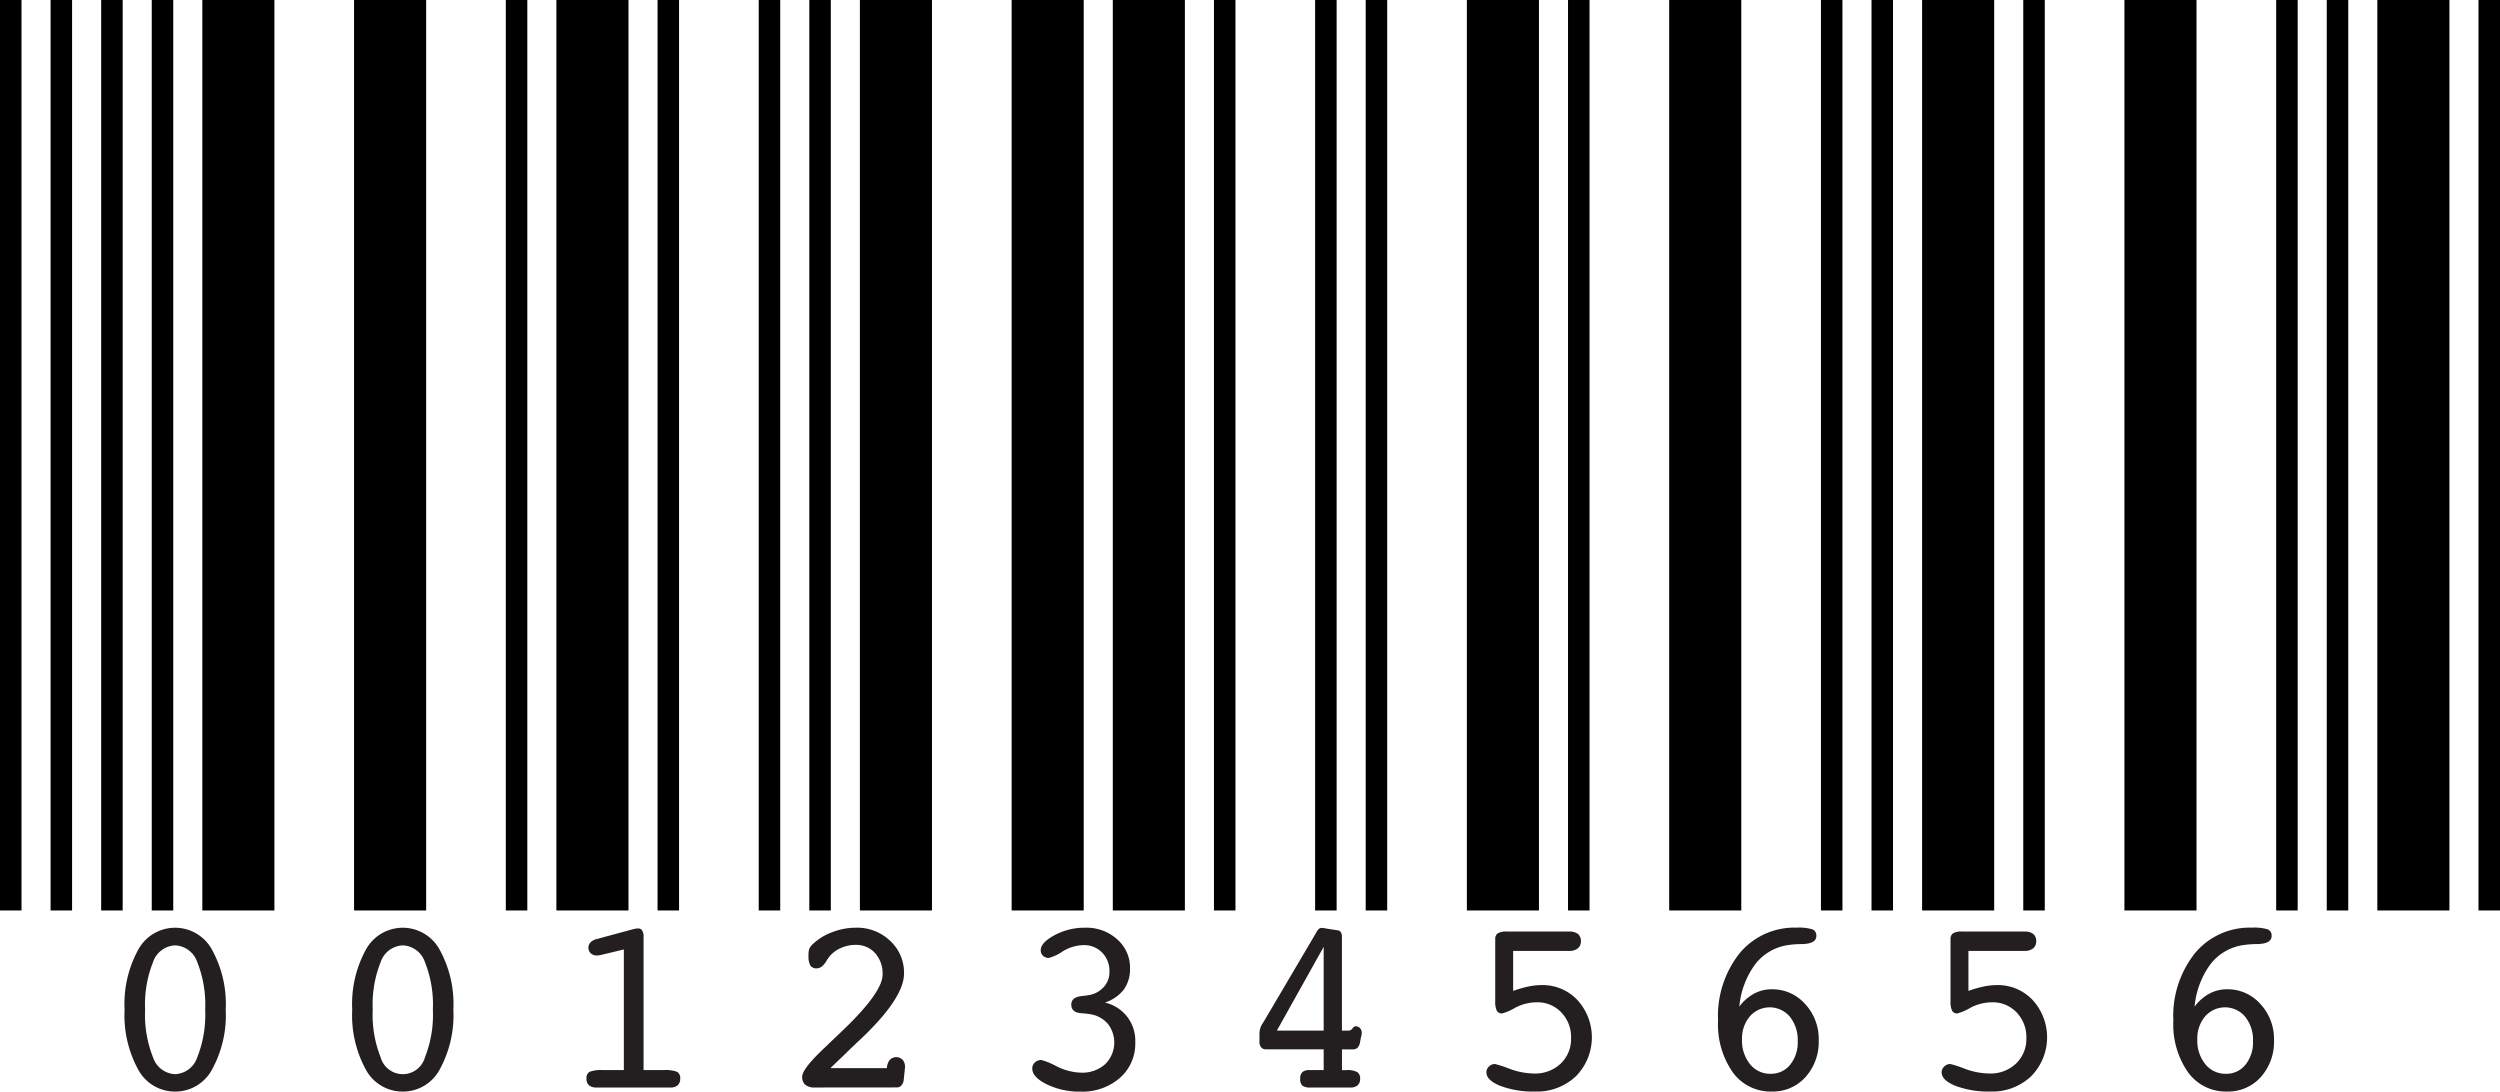
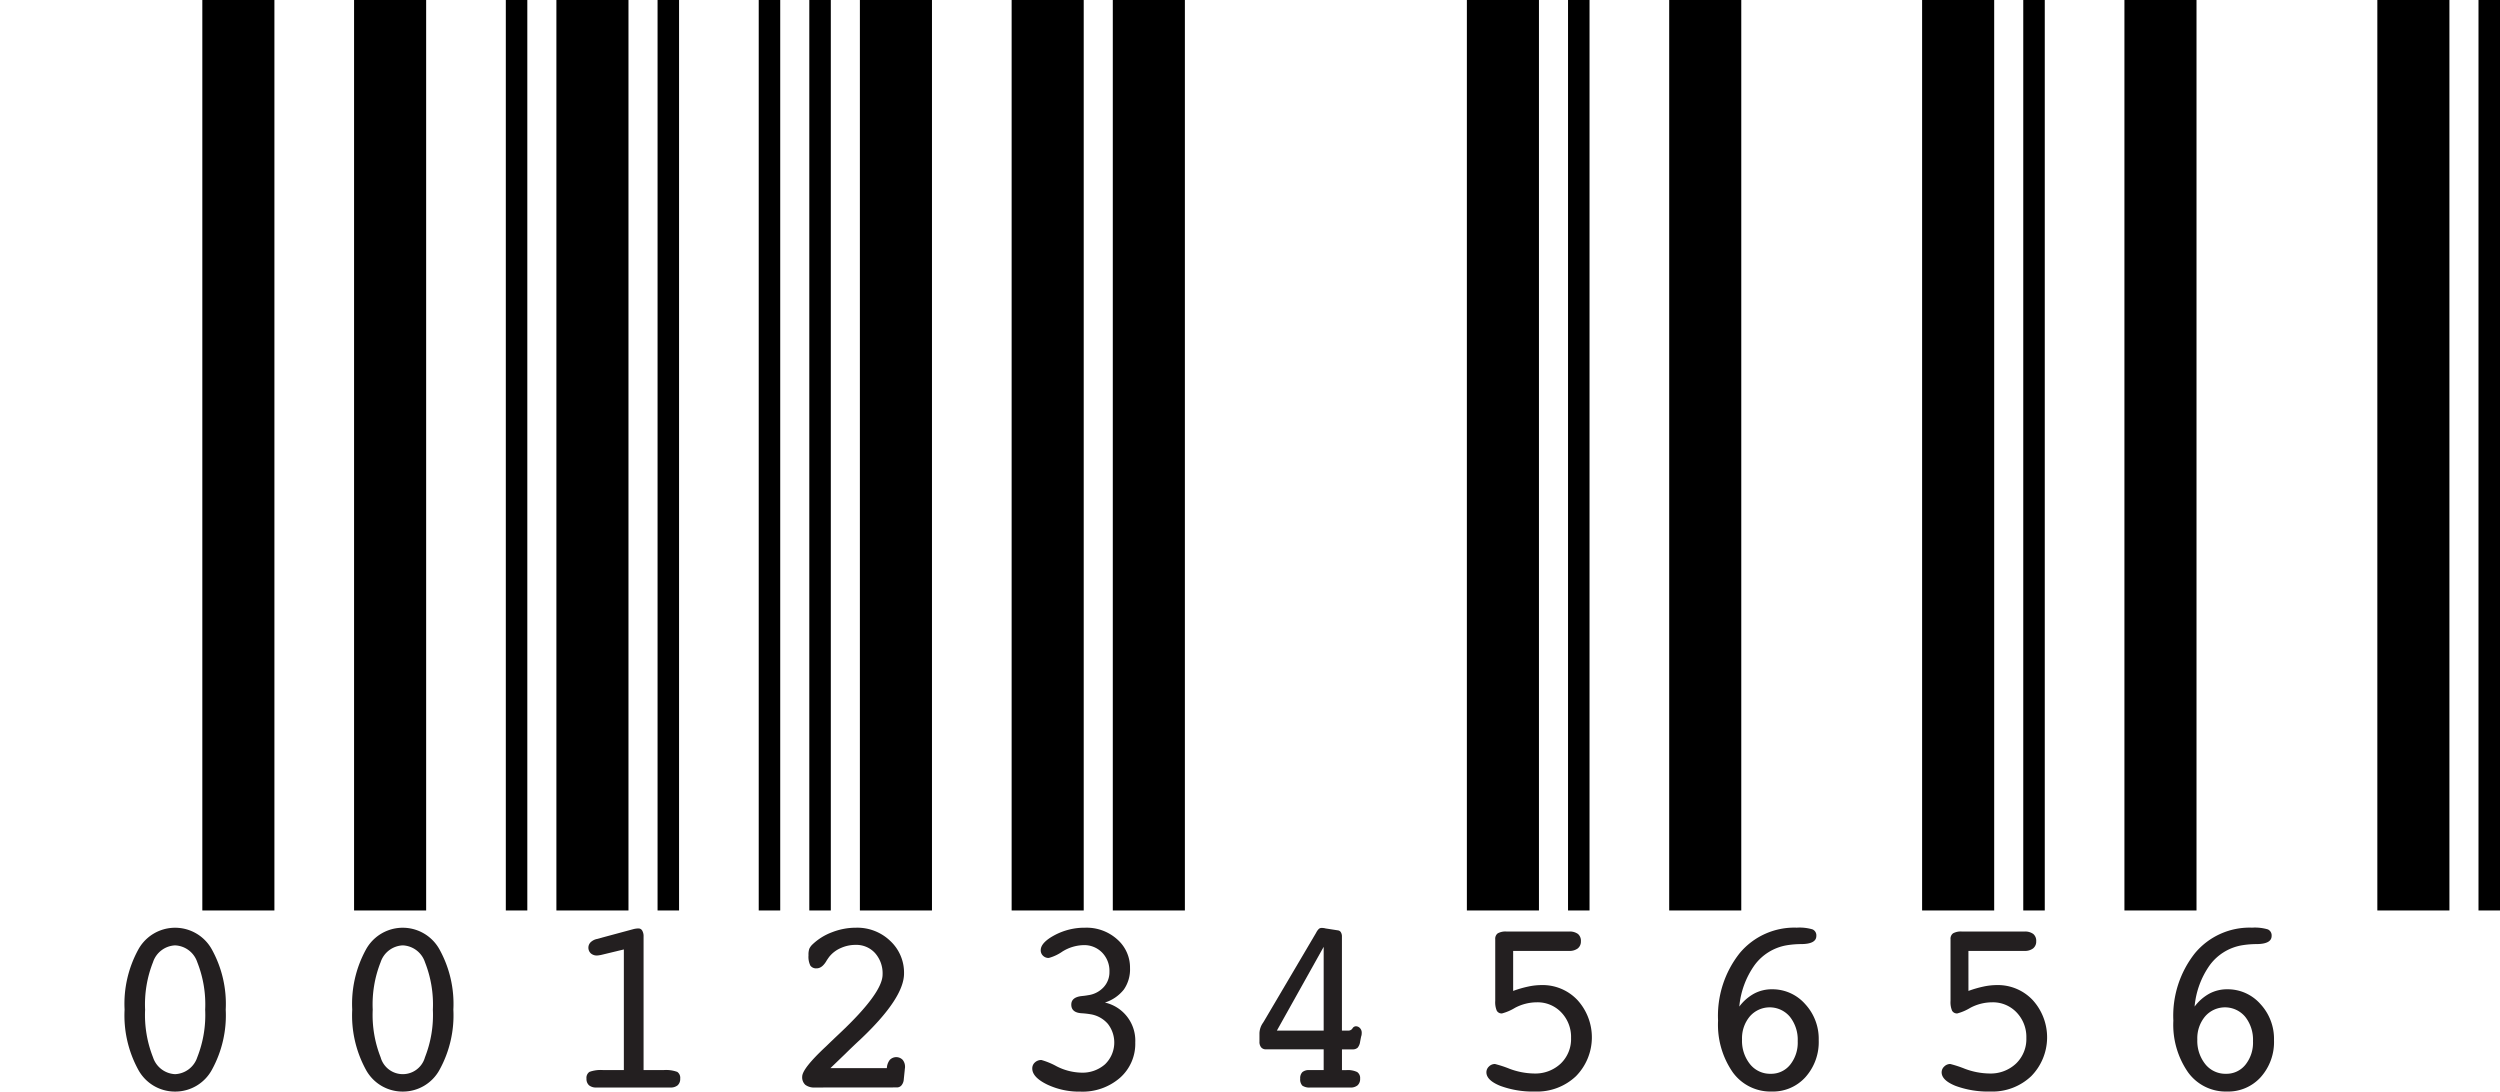
<svg xmlns="http://www.w3.org/2000/svg" height="86.322" viewBox="0 0 197.7 86.322" width="197.7">
  <g fill="none" stroke="#000" stroke-miterlimit="10">
-     <path d="m.85 72v-72m4 72v-72m4 72v-72m4 72v-72" stroke-width="1.7" />
    <path d="m18.85 72v-72m12 72v-72" stroke-width="5.7" />
    <path d="m40.85 72v-72" stroke-width="1.7" />
    <path d="m46.85 72v-72" stroke-width="5.7" />
    <path d="m52.85 72v-72m8 72v-72m4 72v-72" stroke-width="1.7" />
    <path d="m70.85 72v-72m12 72v-72m8 72v-72" stroke-width="5.7" />
-     <path d="m96.85 72v-72m8 72v-72m4 72v-72" stroke-width="1.7" />
    <path d="m118.85 72v-72" stroke-width="5.7" />
    <path d="m124.85 72v-72" stroke-width="1.7" />
    <path d="m134.85 72v-72" stroke-width="5.7" />
-     <path d="m144.85 72v-72m4 72v-72" stroke-width="1.7" />
    <path d="m154.85 72v-72" stroke-width="5.7" />
    <path d="m160.85 72v-72" stroke-width="1.7" />
    <path d="m170.85 72v-72" stroke-width="5.7" />
-     <path d="m180.85 72v-72m4 72v-72" stroke-width="1.7" />
    <path d="m190.85 72v-72" stroke-width="5.7" />
    <path d="m196.85 72v-72" stroke-width="1.7" />
  </g>
  <path d="m13.846 86.322a3.3 3.3 0 0 1 -2.915-1.733 8.955 8.955 0 0 1 -1.079-4.751 8.933 8.933 0 0 1 1.079-4.738 3.319 3.319 0 0 1 5.835.005 8.9 8.9 0 0 1 1.084 4.736 8.925 8.925 0 0 1 -1.084 4.741 3.3 3.3 0 0 1 -2.92 1.74zm0-11.562a1.932 1.932 0 0 0 -1.746 1.329 9.06 9.06 0 0 0 -.625 3.754 9.117 9.117 0 0 0 .625 3.768 1.932 1.932 0 0 0 1.748 1.334 1.935 1.935 0 0 0 1.752-1.334 9.1 9.1 0 0 0 .625-3.768 9.044 9.044 0 0 0 -.625-3.754 1.935 1.935 0 0 0 -1.754-1.329z" fill="#231f20" />
  <path d="m31.848 86.322a3.3 3.3 0 0 1 -2.915-1.733 8.955 8.955 0 0 1 -1.079-4.751 8.933 8.933 0 0 1 1.079-4.738 3.319 3.319 0 0 1 5.835.005 8.9 8.9 0 0 1 1.084 4.736 8.925 8.925 0 0 1 -1.084 4.741 3.3 3.3 0 0 1 -2.92 1.74zm0-11.562a1.932 1.932 0 0 0 -1.748 1.329 9.06 9.06 0 0 0 -.625 3.754 9.117 9.117 0 0 0 .625 3.768 1.819 1.819 0 0 0 3.506 0 9.117 9.117 0 0 0 .625-3.768 9.06 9.06 0 0 0 -.625-3.754 1.936 1.936 0 0 0 -1.758-1.329z" fill="#231f20" />
  <path d="m47.516 75.521-.19.03a.7.7 0 0 1 -.113.01.711.711 0 0 1 -.493-.171.615.615 0 0 1 -.024-.865 1.02 1.02 0 0 1 .478-.263l2.9-.782a1.632 1.632 0 0 1 .21-.043 1.442 1.442 0 0 1 .21-.015.332.332 0 0 1 .293.171.871.871 0 0 1 .107.464v10.566h1.563a2.6 2.6 0 0 1 1.1.142.569.569 0 0 1 .234.532.674.674 0 0 1 -.2.527.853.853 0 0 1 -.586.176h-5.84a.855.855 0 0 1 -.586-.176.674.674 0 0 1 -.2-.527.569.569 0 0 1 .234-.532 2.609 2.609 0 0 1 1.1-.142h1.621v-9.541z" fill="#231f20" />
  <path d="m64.454 86a1.171 1.171 0 0 1 -.767-.21.8.8 0 0 1 -.249-.649q0-.635 1.875-2.383l.283-.274q.283-.273.821-.781 3.378-3.183 3.378-4.639a2.409 2.409 0 0 0 -.595-1.694 2 2 0 0 0 -1.543-.649 2.829 2.829 0 0 0 -1.177.254 2.38 2.38 0 0 0 -.9.683q-.059.078-.186.264-.361.654-.81.654a.556.556 0 0 1 -.5-.215 1.579 1.579 0 0 1 -.147-.82 1.428 1.428 0 0 1 .063-.513 1.178 1.178 0 0 1 .254-.346 4.536 4.536 0 0 1 1.548-.962 5.2 5.2 0 0 1 1.89-.357 3.761 3.761 0 0 1 2.71 1.046 3.424 3.424 0 0 1 1.089 2.57q0 1.917-3.321 5.093-.849.792-1.3 1.241l-1.2 1.154h4.463a1.135 1.135 0 0 1 .23-.647.706.706 0 0 1 1.02-.008.867.867 0 0 1 .186.586c0 .02 0 .054-.01.1s-.01.083-.01.1l-.078.751a.826.826 0 0 1 -.176.474.476.476 0 0 1 -.381.171z" fill="#231f20" />
  <path d="m87.377 79.281a3.088 3.088 0 0 1 2.4 3.155 3.59 3.59 0 0 1 -1.211 2.8 4.509 4.509 0 0 1 -3.135 1.089 5.891 5.891 0 0 1 -2.642-.571q-1.156-.572-1.157-1.255a.624.624 0 0 1 .21-.483.736.736 0 0 1 .513-.191 5.741 5.741 0 0 1 1.206.5 4.514 4.514 0 0 0 1.938.5 2.693 2.693 0 0 0 1.89-.664 2.395 2.395 0 0 0 .225-3.188 2.289 2.289 0 0 0 -1.382-.767 6.606 6.606 0 0 0 -.693-.078c-.547-.032-.821-.261-.821-.683q0-.576.8-.674c.208-.02.381-.042.518-.069a2.035 2.035 0 0 0 1.23-.625 1.748 1.748 0 0 0 .469-1.23 2.07 2.07 0 0 0 -.576-1.514 1.972 1.972 0 0 0 -1.459-.593 3.315 3.315 0 0 0 -1.685.508 3.466 3.466 0 0 1 -1.079.508.627.627 0 0 1 -.454-.176.586.586 0 0 1 -.181-.439q0-.6 1.094-1.187a5.024 5.024 0 0 1 2.422-.591 3.616 3.616 0 0 1 2.534.923 2.954 2.954 0 0 1 1.011 2.271 2.791 2.791 0 0 1 -.484 1.689 3.1 3.1 0 0 1 -1.501 1.035z" fill="#231f20" />
  <path d="m103.621 86a.978.978 0 0 1 -.635-.151.735.735 0 0 1 -.166-.552.677.677 0 0 1 .171-.513.79.79 0 0 1 .552-.161h1.133v-1.641h-4.561a.476.476 0 0 1 -.381-.156.667.667 0 0 1 -.136-.449v-.677a1.5 1.5 0 0 1 .283-.82l.078-.127 4.121-6.992a1.122 1.122 0 0 1 .225-.313.366.366 0 0 1 .234-.068c.039 0 .107.007.2.019l.078.02 1 .156a.308.308 0 0 1 .22.151.639.639 0 0 1 .083.347v7.427h.5a.378.378 0 0 0 .332-.171.326.326 0 0 1 .264-.171.437.437 0 0 1 .332.147.509.509 0 0 1 .137.361 1.139 1.139 0 0 1 -.01.161.756.756 0 0 1 -.039.152l-.078.4a.916.916 0 0 1 -.2.478.578.578 0 0 1 -.415.127h-.82v1.641h.342a1.719 1.719 0 0 1 .859.151.574.574 0 0 1 .235.523.674.674 0 0 1 -.2.527.852.852 0 0 1 -.586.176zm1.055-4.5v-6.623l-3.7 6.621z" fill="#231f20" />
  <path d="m119.66 78.363a8.6 8.6 0 0 1 1.192-.346 5.106 5.106 0 0 1 1.048-.117 3.781 3.781 0 0 1 2.847 1.187 4.381 4.381 0 0 1 -.122 6.02 4.457 4.457 0 0 1 -3.223 1.211 7.434 7.434 0 0 1 -2.749-.444q-1.109-.444-1.108-1.079a.619.619 0 0 1 .2-.454.662.662 0 0 1 .479-.2 8.987 8.987 0 0 1 1.147.376 5.713 5.713 0 0 0 1.929.375 2.93 2.93 0 0 0 2.124-.786 2.687 2.687 0 0 0 .815-2.026 2.8 2.8 0 0 0 -.771-2.017 2.578 2.578 0 0 0 -1.944-.8 3.692 3.692 0 0 0 -1.723.439 3.929 3.929 0 0 1 -1.021.44.438.438 0 0 1 -.415-.215 1.743 1.743 0 0 1 -.122-.781v-4.874a.53.53 0 0 1 .2-.464 1.263 1.263 0 0 1 .7-.142h4.941a1.092 1.092 0 0 1 .7.191.7.7 0 0 1 .234.576.692.692 0 0 1 -.244.565 1.062 1.062 0 0 1 -.693.2h-4.421z" fill="#231f20" />
  <path d="m137.545 79.6a3.64 3.64 0 0 1 1.172-1.026 2.962 2.962 0 0 1 1.406-.342 3.45 3.45 0 0 1 2.622 1.162 4.047 4.047 0 0 1 1.079 2.862 4.159 4.159 0 0 1 -1.045 2.92 3.465 3.465 0 0 1 -2.675 1.142 3.677 3.677 0 0 1 -3.082-1.528 6.592 6.592 0 0 1 -1.157-4.077 7.979 7.979 0 0 1 1.709-5.337 5.624 5.624 0 0 1 4.512-2.017 3.63 3.63 0 0 1 1.25.137.515.515 0 0 1 .3.518q0 .626-1.153.644a7.248 7.248 0 0 0 -1.22.1 3.994 3.994 0 0 0 -2.5 1.548 6.667 6.667 0 0 0 -1.218 3.294zm.215 2.6a2.945 2.945 0 0 0 .635 1.958 2.028 2.028 0 0 0 1.63.757 1.918 1.918 0 0 0 1.538-.713 2.793 2.793 0 0 0 .6-1.865 2.919 2.919 0 0 0 -.62-1.934 2.084 2.084 0 0 0 -3.164-.029 2.685 2.685 0 0 0 -.619 1.826z" fill="#231f20" />
  <path d="m155.664 78.363a8.624 8.624 0 0 1 1.191-.346 5.123 5.123 0 0 1 1.045-.117 3.781 3.781 0 0 1 2.847 1.187 4.381 4.381 0 0 1 -.122 6.02 4.457 4.457 0 0 1 -3.223 1.211 7.434 7.434 0 0 1 -2.749-.444q-1.109-.444-1.108-1.079a.619.619 0 0 1 .205-.454.662.662 0 0 1 .479-.2 8.987 8.987 0 0 1 1.147.376 5.713 5.713 0 0 0 1.929.375 2.93 2.93 0 0 0 2.124-.786 2.687 2.687 0 0 0 .815-2.026 2.8 2.8 0 0 0 -.771-2.017 2.578 2.578 0 0 0 -1.944-.8 3.692 3.692 0 0 0 -1.723.439 3.929 3.929 0 0 1 -1.021.44.438.438 0 0 1 -.415-.215 1.743 1.743 0 0 1 -.122-.781v-4.874a.528.528 0 0 1 .2-.464 1.259 1.259 0 0 1 .7-.142h4.942a1.092 1.092 0 0 1 .7.191.7.7 0 0 1 .234.576.692.692 0 0 1 -.244.565 1.062 1.062 0 0 1 -.693.2h-4.424z" fill="#231f20" />
  <path d="m173.549 79.6a3.64 3.64 0 0 1 1.172-1.026 2.962 2.962 0 0 1 1.406-.342 3.45 3.45 0 0 1 2.622 1.162 4.047 4.047 0 0 1 1.079 2.862 4.164 4.164 0 0 1 -1.045 2.92 3.466 3.466 0 0 1 -2.676 1.142 3.676 3.676 0 0 1 -3.081-1.528 6.592 6.592 0 0 1 -1.157-4.077 7.973 7.973 0 0 1 1.709-5.337 5.624 5.624 0 0 1 4.512-2.017 3.63 3.63 0 0 1 1.25.137.515.515 0 0 1 .3.518q0 .626-1.153.644a7.239 7.239 0 0 0 -1.22.1 3.994 3.994 0 0 0 -2.505 1.548 6.667 6.667 0 0 0 -1.213 3.294zm.215 2.6a2.95 2.95 0 0 0 .634 1.958 2.031 2.031 0 0 0 1.631.757 1.918 1.918 0 0 0 1.538-.713 2.793 2.793 0 0 0 .6-1.865 2.919 2.919 0 0 0 -.62-1.934 2.084 2.084 0 0 0 -3.164-.029 2.685 2.685 0 0 0 -.619 1.826z" fill="#231f20" />
</svg>